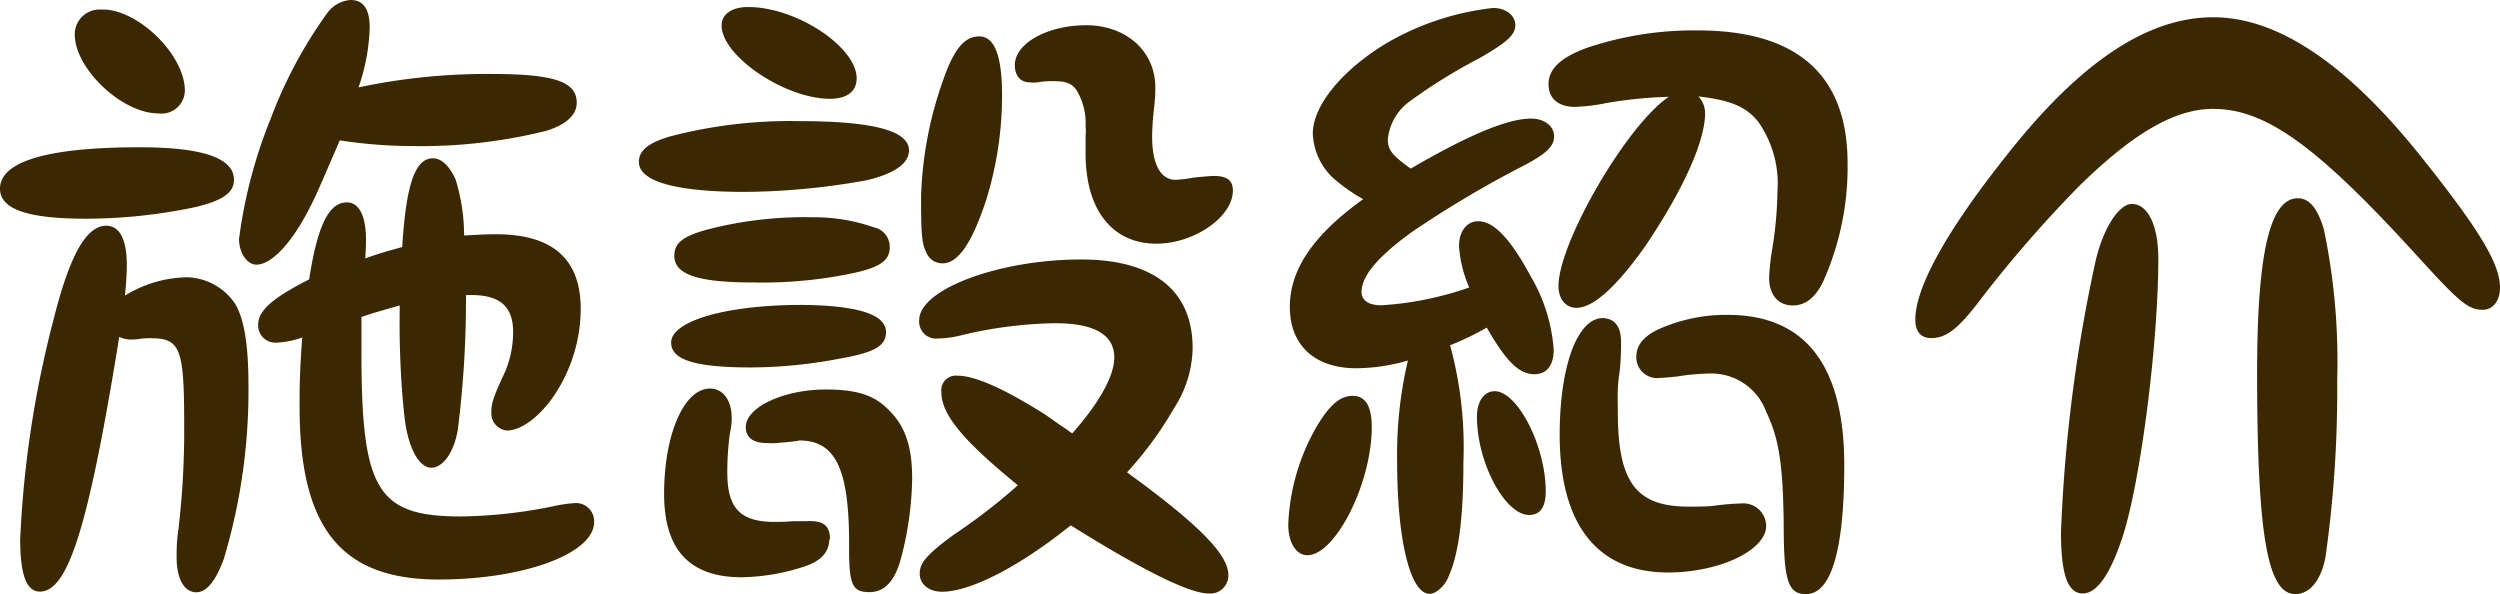
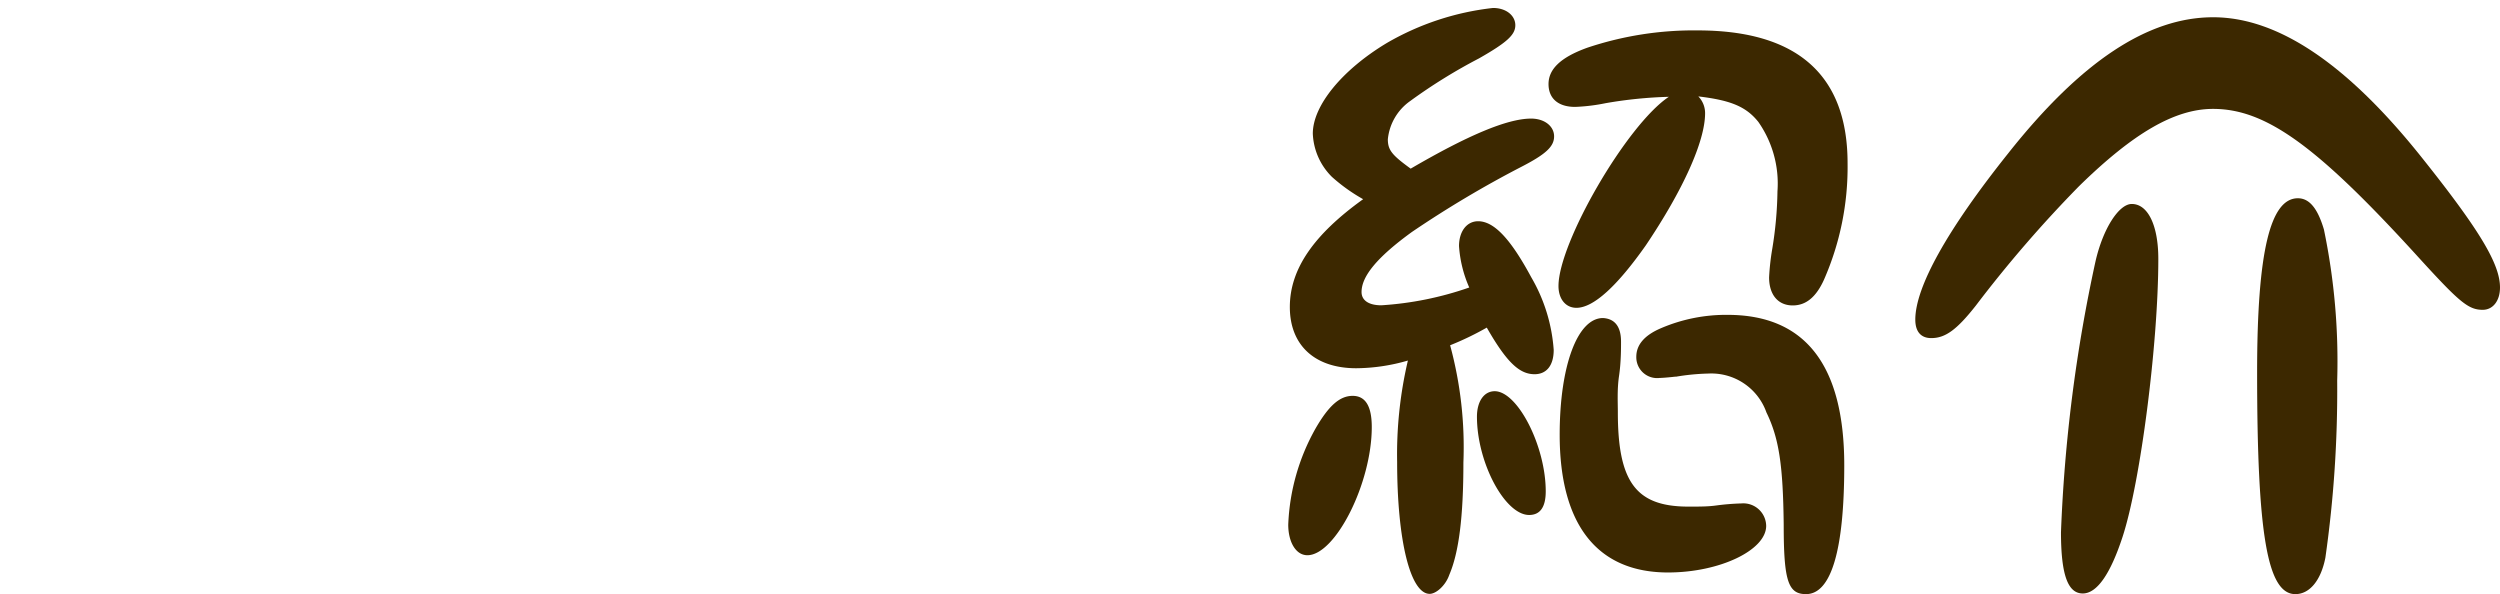
<svg xmlns="http://www.w3.org/2000/svg" viewBox="0 0 188.26 44.74">
  <defs>
    <style>.cls-1{fill:#3c2800;}</style>
  </defs>
  <title>introduction-txt</title>
  <g id="Layer_2" data-name="Layer 2">
    <g id="ヘッダー">
-       <path class="cls-1" d="M17.62,13.54c0,1-.91,1.58-2.93,2.06a40.14,40.14,0,0,1-8.21.87C2.06,16.47,0,15.75,0,14.21c0-2.06,3.6-3.12,10.51-3.12C15.27,11.09,17.62,11.9,17.62,13.54Zm-3.51,7.34a4.51,4.51,0,0,1,3.6,2c.68,1.15,1,3.12,1,6.1A44.09,44.09,0,0,1,16.85,42.1c-.62,1.68-1.3,2.5-2.06,2.5-.92,0-1.49-1-1.49-2.64,0-.48,0-1.25.14-2.12A64.24,64.24,0,0,0,13.87,32c0-5.81-.29-6.53-2.54-6.53a5.1,5.1,0,0,0-.82.05,4,4,0,0,1-.67.05,2.07,2.07,0,0,1-.86-.2C6.67,39.65,5.14,44.55,3,44.55c-1,0-1.48-1.25-1.48-3.94A78.87,78.87,0,0,1,4,24.19C5.23,19.25,6.48,17,8,17,9,17,9.55,18,9.55,20c0,.48-.05,1.39-.14,2.26A9.14,9.14,0,0,1,14.11,20.88ZM13.92,6.82a1.76,1.76,0,0,1-2,1.72c-2.73,0-6.29-3.36-6.29-5.95A1.86,1.86,0,0,1,7.58.72C10.27.58,13.92,4.08,13.92,6.82ZM37,5.57c4.71,0,6.43.57,6.43,2.16,0,.91-.76,1.63-2.25,2.11A38.85,38.85,0,0,1,31.2,11a36.45,36.45,0,0,1-5.61-.43C24.1,14,23.81,14.74,23.14,16c-1.3,2.44-2.74,3.93-3.84,3.93C18.58,19.92,18,19,18,18a36.43,36.43,0,0,1,2.36-9A34,34,0,0,1,24.63,1,2.38,2.38,0,0,1,26.4,0c1,0,1.44.72,1.44,2.11A15,15,0,0,1,27,6.58,46.51,46.51,0,0,1,37,5.57ZM30.1,23c-1.49.43-1.73.48-2.88.87,0,1.34,0,1.82,0,2.73,0,10.32,1.2,12.29,7.49,12.29a36.28,36.28,0,0,0,7.15-.81,11.05,11.05,0,0,1,1.49-.2,1.37,1.37,0,0,1,1.39,1.44c0,2.36-5.28,4.32-11.71,4.32-7.35,0-10.47-3.88-10.47-13,0-1.39,0-2.59.2-5.23a6.32,6.32,0,0,1-1.92.39,1.3,1.3,0,0,1-1.4-1.35c0-1.05,1.06-2,3.84-3.41.63-4.08,1.49-5.8,2.84-5.8.91,0,1.44,1,1.44,2.78,0,.29,0,.58-.05,1.44,1.2-.43,1.44-.48,2.78-.86.29-4.8,1-6.68,2.31-6.68.67,0,1.29.63,1.72,1.63a14.56,14.56,0,0,1,.63,4.18c1.1-.05,1.63-.09,2.4-.09,4.27,0,6.38,1.87,6.38,5.61a11.81,11.81,0,0,1-2,6.53c-1.11,1.63-2.5,2.64-3.56,2.64A1.3,1.3,0,0,1,37,31.06c0-.67.1-1.06,1.06-3.12A7.73,7.73,0,0,0,38.64,25c0-1.92-1-2.78-3.12-2.78h-.43a78.12,78.12,0,0,1-.62,10.17c-.29,1.68-1.11,2.83-2,2.83s-1.73-1.44-2-3.74-.38-5.09-.38-7.06Z" />
-       <path class="cls-1" d="M68.45,11.33c0,1-1.15,1.77-3.22,2.25a53.18,53.18,0,0,1-9.12.87c-5.18,0-8-.77-8-2.26,0-.86.72-1.44,2.36-1.92a35.82,35.82,0,0,1,9.65-1.15C65.76,9.12,68.45,9.84,68.45,11.33Zm-6,29.28c0,.91-.58,1.59-1.73,2a15.85,15.85,0,0,1-4.85.86c-3.94,0-5.86-2.06-5.86-6.28,0-4.47,1.49-7.93,3.46-7.93,1,0,1.63.92,1.63,2.21,0,.19,0,.53-.14,1.2a20.89,20.89,0,0,0-.19,2.93c0,2.69,1,3.7,3.55,3.7.29,0,.86,0,1.34-.05.72,0,.87,0,1,0C62,39.17,62.5,39.56,62.5,40.61ZM66.72,25c0,1.06-.86,1.54-3.45,2a36.11,36.11,0,0,1-6.73.67c-4.22,0-6-.58-6-1.87,0-1.64,4.17-2.84,9.84-2.84C64.56,23,66.72,23.67,66.72,25Zm-.86-7.87A1.5,1.5,0,0,1,67,18.63c0,1.05-.81,1.58-3.36,2.06a33.26,33.26,0,0,1-6.91.58c-4.13,0-5.95-.58-5.95-2,0-1,.67-1.49,2.54-2a29.25,29.25,0,0,1,7.87-.91A13.62,13.62,0,0,1,65.86,17.14ZM64.51,5.9c0,1-.76,1.54-2,1.54-3.41,0-8.17-3.22-8.17-5.52,0-.86.77-1.39,2-1.39C60,.53,64.51,3.55,64.51,5.9Zm-6,27.46a5,5,0,0,1-.81,0c-1,0-1.54-.43-1.54-1.2,0-1.49,2.83-2.83,6.05-2.83,2.26,0,3.6.43,4.61,1.44,1.34,1.25,1.87,2.83,1.87,5.28a24.74,24.74,0,0,1-.91,6.24c-.48,1.58-1.25,2.3-2.31,2.3-1.29,0-1.53-.57-1.53-3.26.05-6-1-8.16-3.75-8.16C60,33.22,59.62,33.27,58.51,33.36Zm21.41-1.29c.15.09.43.28.82.57,2-2.25,3.17-4.32,3.17-5.71q0-2.59-4.47-2.59a32.12,32.12,0,0,0-6.86.86,7.91,7.91,0,0,1-1.92.29,1.28,1.28,0,0,1-1.44-1.39c0-2.31,6-4.56,12.19-4.56,5.47,0,8.4,2.35,8.4,6.67a8.51,8.51,0,0,1-1.39,4.51,27.1,27.1,0,0,1-3.55,4.85c5.42,3.94,7.63,6.19,7.63,7.73A1.36,1.36,0,0,1,91,44.69c-1.44,0-5-1.77-10.37-5.13-3.93,3.16-7.58,5-9.69,5-1,0-1.68-.58-1.68-1.35s.38-1.34,2.54-2.93a43.24,43.24,0,0,0,4.85-3.74c-4.13-3.36-5.76-5.33-5.76-7a1.1,1.1,0,0,1,1.2-1.25c1.3,0,3.41.91,6.62,2.93ZM75.46,7.2a26.64,26.64,0,0,1-1.2,7.87c-1.06,3.22-2.11,4.76-3.27,4.76A1.3,1.3,0,0,1,69.75,19c-.34-.67-.39-1.39-.39-4.18A28.47,28.47,0,0,1,71,6.1c.82-2.4,1.63-3.36,2.74-3.36S75.46,4.08,75.46,7.2Zm17.38,7.15c0,2-2.93,4-5.76,4-3.32,0-5.33-2.55-5.33-6.77,0-.24,0-.72,0-1.3a5.23,5.23,0,0,0,0-.81,4.79,4.79,0,0,0-.72-2.74c-.38-.48-.81-.62-1.73-.62a5.89,5.89,0,0,0-1.15.09,2.81,2.81,0,0,1-.62,0c-.67,0-1.11-.48-1.11-1.3,0-1.63,2.45-3,5.38-3S87,3.79,87,6.58c0,.24,0,.76-.1,1.63a20,20,0,0,0-.14,2.06c0,2.07.62,3.27,1.77,3.27a9.09,9.09,0,0,0,1.25-.15c.39-.05,1.35-.14,1.63-.14C92.4,13.25,92.84,13.58,92.84,14.35Z" />
      <path class="cls-1" d="M103.3,32.16c0,4.23-2.74,9.65-4.85,9.65-.87,0-1.44-1-1.44-2.3a16,16,0,0,1,2.06-7.25c1-1.73,1.83-2.45,2.79-2.45S103.3,30.58,103.3,32.16Zm12-23.23c1,0,1.73.57,1.73,1.34s-.63,1.35-2.5,2.31a80.59,80.59,0,0,0-8.21,4.89c-2.59,1.88-3.79,3.32-3.79,4.52,0,.62.53,1,1.49,1a24.7,24.7,0,0,0,6.62-1.34,9.22,9.22,0,0,1-.77-3.12c0-1.1.58-1.87,1.44-1.87,1.2,0,2.45,1.34,4,4.22A12.58,12.58,0,0,1,117,26.35c0,1.16-.53,1.83-1.44,1.83-1.15,0-2.11-.91-3.6-3.51A22.26,22.26,0,0,1,109.2,26a29.29,29.29,0,0,1,1,8.83c0,4.08-.34,6.77-1.06,8.45-.28.82-1,1.44-1.48,1.44-1.45,0-2.45-4-2.45-9.94a30.94,30.94,0,0,1,.81-7.63,14.19,14.19,0,0,1-3.89.58c-3.12,0-5-1.73-5-4.61s1.83-5.47,5.52-8.12a13.1,13.1,0,0,1-2.35-1.68,4.85,4.85,0,0,1-1.44-3.26c0-2.11,2.21-4.8,5.57-6.82a20.4,20.4,0,0,1,8-2.64c1,0,1.68.58,1.68,1.3s-.63,1.3-2.74,2.5a40.62,40.62,0,0,0-5.18,3.21,4,4,0,0,0-1.68,2.88c0,.82.33,1.2,1.72,2.21C110.55,10.18,113.52,8.93,115.3,8.93ZM116.4,37c0,1.2-.43,1.78-1.25,1.78-1.82,0-3.93-3.94-3.93-7.4,0-1.15.53-1.92,1.34-1.92C114.29,29.47,116.4,33.6,116.4,37Zm12-28.47c0,2.12-1.68,5.81-4.46,9.94-2.16,3.07-3.94,4.71-5.23,4.71-.82,0-1.35-.68-1.35-1.64,0-3.26,5.14-12.14,8.31-14.25a32.69,32.69,0,0,0-4.76.48,13.94,13.94,0,0,1-2.3.28c-1.25,0-2-.62-2-1.72s.87-2,2.93-2.74a25.25,25.25,0,0,1,8.31-1.3c7.49,0,11.28,3.36,11.28,10a21.1,21.1,0,0,1-1.78,8.78C136.76,22.37,136,23,135,23c-1.11,0-1.78-.81-1.78-2.11a18,18,0,0,1,.24-2.16,28.82,28.82,0,0,0,.39-4.32,8.1,8.1,0,0,0-1.44-5.23c-.92-1.15-2.07-1.63-4.52-1.92A1.8,1.8,0,0,1,128.4,8.54Zm-6.33,17.19c0,.53,0,1.58-.15,2.59s-.09,2-.09,2.74c0,5.28,1.39,7.1,5.32,7.1.87,0,1.49,0,2.12-.09a18.22,18.22,0,0,1,1.87-.15A1.72,1.72,0,0,1,133,39.6c0,1.83-3.5,3.51-7.39,3.51-5.33,0-8.16-3.6-8.16-10.37,0-5.19,1.34-8.79,3.26-8.79C121.59,24,122.07,24.58,122.07,25.73Zm4.12,2.64c-.43.05-1,.1-1.2.1a1.57,1.57,0,0,1-1.77-1.59c0-.91.62-1.63,1.87-2.16a12.43,12.43,0,0,1,5-1c5.86,0,8.79,3.8,8.79,11.33,0,6.44-1,9.7-2.88,9.7-1.35,0-1.68-1-1.68-5.23-.05-4.42-.34-6.48-1.3-8.45a4.4,4.4,0,0,0-4.37-2.93A16.73,16.73,0,0,0,126.19,28.37Z" />
      <path class="cls-1" d="M182.4,11.9c4.37,5.48,5.86,8,5.86,9.75,0,1-.53,1.68-1.3,1.68-1.1,0-1.77-.58-5-4.13-7.49-8.21-11.33-11-15.31-11-2.88,0-6,1.82-10.08,5.81a94.12,94.12,0,0,0-7.78,9c-1.44,1.83-2.3,2.45-3.36,2.45-.77,0-1.2-.48-1.2-1.39,0-2.45,2.4-6.77,7-12.53C156.72,4.61,161.76,1.3,166.66,1.3S176.79,4.85,182.4,11.9Zm-19.87,7.59c0,6.34-1.34,16.8-2.69,20.93-.91,2.78-1.92,4.27-3,4.27s-1.64-1.29-1.64-4.61a115.91,115.91,0,0,1,2.6-20.4c.57-2.49,1.77-4.32,2.73-4.32C161.76,15.36,162.53,17,162.53,19.49ZM175,17.28a48.71,48.71,0,0,1,1,11.38A88.94,88.94,0,0,1,175.11,42c-.34,1.73-1.2,2.74-2.26,2.74-2.11,0-2.88-4.51-2.88-16.71,0-9.12,1-13.1,3.07-13.1C173.91,14.93,174.53,15.7,175,17.28Z" />
    </g>
  </g>
</svg>